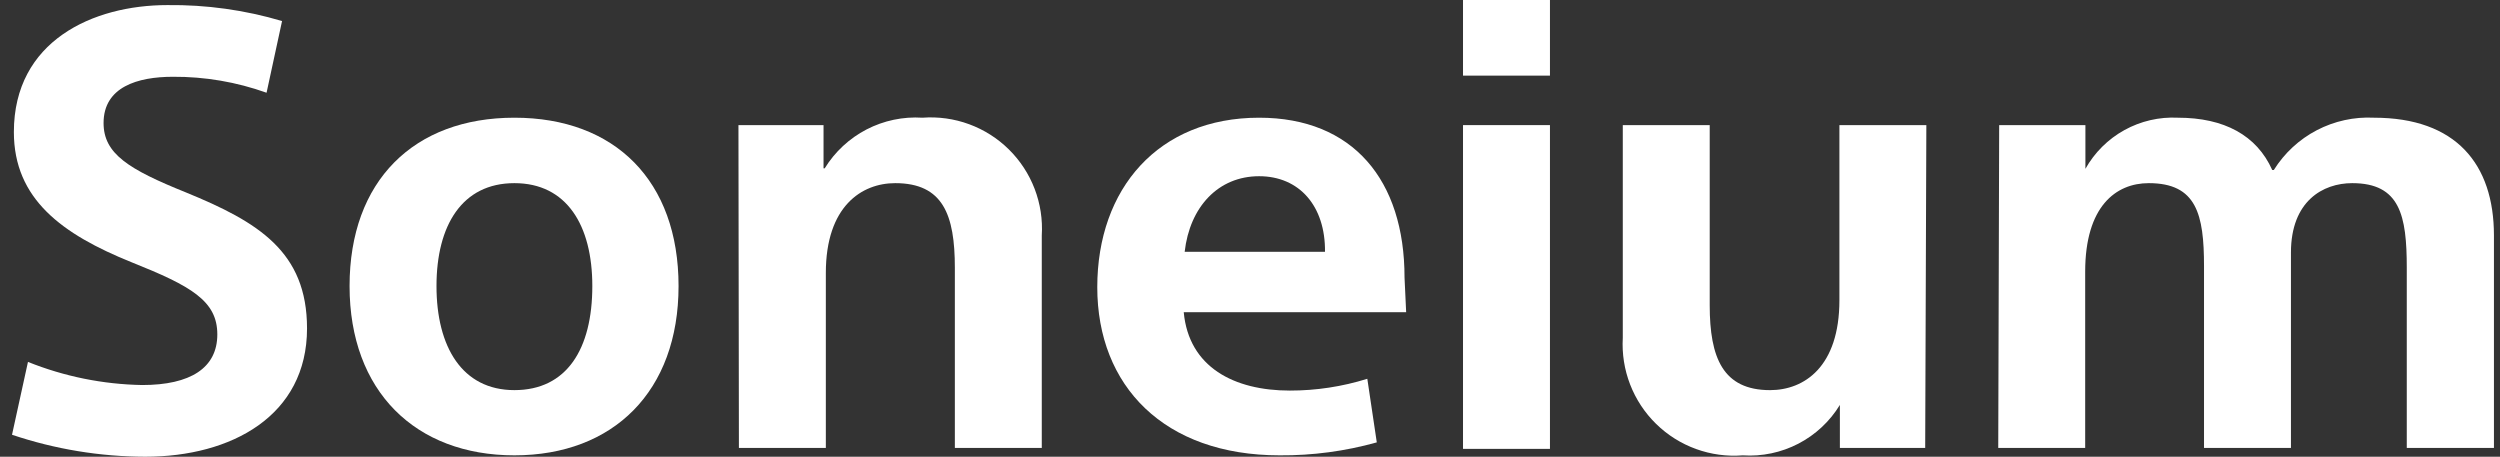
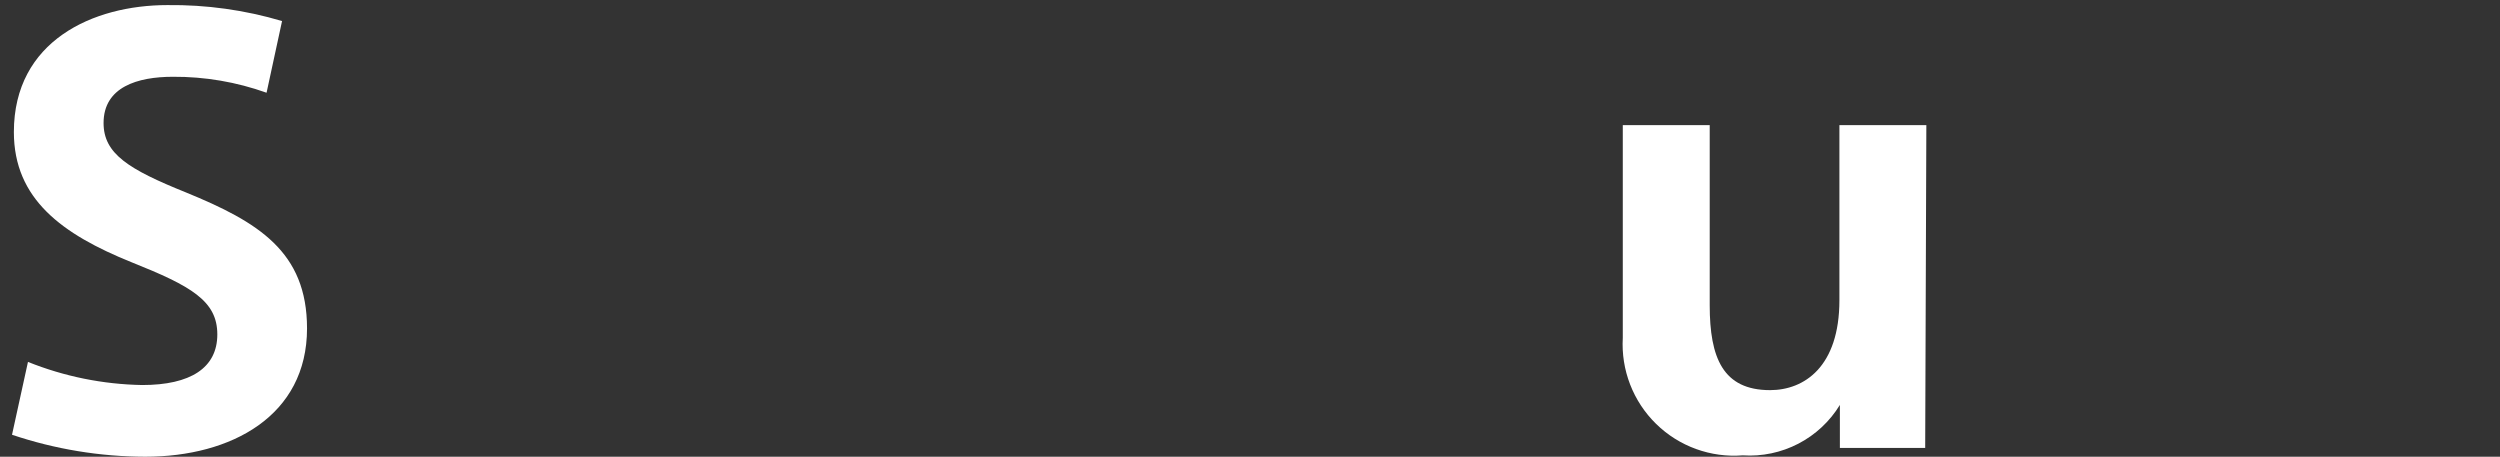
<svg xmlns="http://www.w3.org/2000/svg" width="208" height="38" viewBox="0 0 208 38" fill="none">
  <rect x="0" y="0" width="208" height="38" fill="#333333" stroke="none" />
  <path d="M23.467 1.751L22.178 7.716C19.679 6.821 17.043 6.372 14.388 6.388C11.445 6.388 8.617 7.235 8.617 10.236C8.617 12.795 10.695 14.084 15.465 16.008C21.486 18.471 25.545 20.934 25.545 27.322C25.545 34.594 19.255 38 12.08 38C8.312 37.99 4.571 37.373 1 36.172L2.327 30.111C5.352 31.325 8.572 31.977 11.83 32.035C15.85 32.035 18.081 30.612 18.081 27.822C18.081 25.032 15.908 23.8 10.945 21.819C5.174 19.491 1.154 16.566 1.154 10.986C1.154 3.406 7.733 0.423 13.926 0.423C17.155 0.385 20.372 0.832 23.467 1.751Z" fill="white" />
-   <path d="M56.456 23.8C56.456 32.554 51.032 37.884 42.799 37.884C34.566 37.884 29.084 32.554 29.084 23.8C29.084 15.046 34.431 9.793 42.799 9.793C51.166 9.793 56.456 15.046 56.456 23.8ZM49.281 23.8C49.281 18.74 47.146 15.238 42.799 15.238C38.452 15.238 36.316 18.74 36.316 23.8C36.316 28.86 38.452 32.458 42.799 32.458C47.146 32.458 49.281 29.052 49.281 23.8Z" fill="white" />
-   <path d="M61.439 10.409H68.518V14.007H68.614C69.46 12.632 70.664 11.513 72.097 10.77C73.531 10.028 75.14 9.69 76.751 9.793C78.068 9.695 79.391 9.879 80.631 10.335C81.87 10.79 82.998 11.506 83.939 12.434C84.879 13.361 85.61 14.48 86.082 15.713C86.554 16.947 86.757 18.268 86.676 19.587V37.269H79.444V22.28C79.444 17.874 78.463 15.238 74.481 15.238C71.692 15.238 68.71 17.162 68.71 22.704V37.269H61.477L61.439 10.409Z" fill="white" />
-   <path d="M116.992 25.974H98.487C98.91 30.553 102.681 32.496 107.316 32.496C109.502 32.498 111.675 32.167 113.76 31.515L114.549 36.806C111.919 37.541 109.2 37.904 106.47 37.884C96.852 37.884 91.293 32.112 91.293 23.896C91.293 15.68 96.39 9.793 104.758 9.793C112.568 9.793 116.857 14.988 116.857 23.088L116.992 25.974ZM104.758 14.661C101.353 14.661 98.987 17.22 98.564 20.952H110.24C110.279 17.143 108.105 14.661 104.758 14.661Z" fill="white" />
-   <path d="M121.723 0H128.956V6.292H121.723V0ZM121.723 10.409H128.956V37.346H121.723V10.409Z" fill="white" />
  <path d="M160.176 37.269H153.078V33.69C152.242 35.06 151.048 36.176 149.623 36.915C148.199 37.654 146.6 37.99 144.999 37.885C143.68 37.989 142.353 37.809 141.109 37.357C139.865 36.906 138.732 36.193 137.787 35.267C136.841 34.341 136.104 33.223 135.626 31.989C135.148 30.755 134.94 29.432 135.016 28.111V10.409H142.248V25.398C142.248 29.765 143.345 32.459 147.269 32.459C150.096 32.459 153.039 30.535 153.039 24.974V10.409H160.272L160.176 37.269Z" fill="white" />
-   <path d="M166.331 10.409H173.506V14.046C174.267 12.691 175.389 11.576 176.749 10.824C178.108 10.073 179.65 9.716 181.201 9.793C185.048 9.793 187.76 11.256 189.049 14.142H189.183C190.059 12.741 191.292 11.599 192.757 10.834C194.221 10.07 195.863 9.71 197.512 9.793C204.322 9.793 207.496 13.642 207.496 19.587V37.269H200.244V22.28C200.244 17.932 199.686 15.238 195.704 15.238C193.261 15.238 190.607 16.739 190.607 21.011V37.269H183.374V22.146C183.374 17.836 182.759 15.238 178.777 15.238C176.045 15.238 173.487 17.163 173.487 22.608V37.269H166.254L166.331 10.409Z" fill="white" />
</svg>